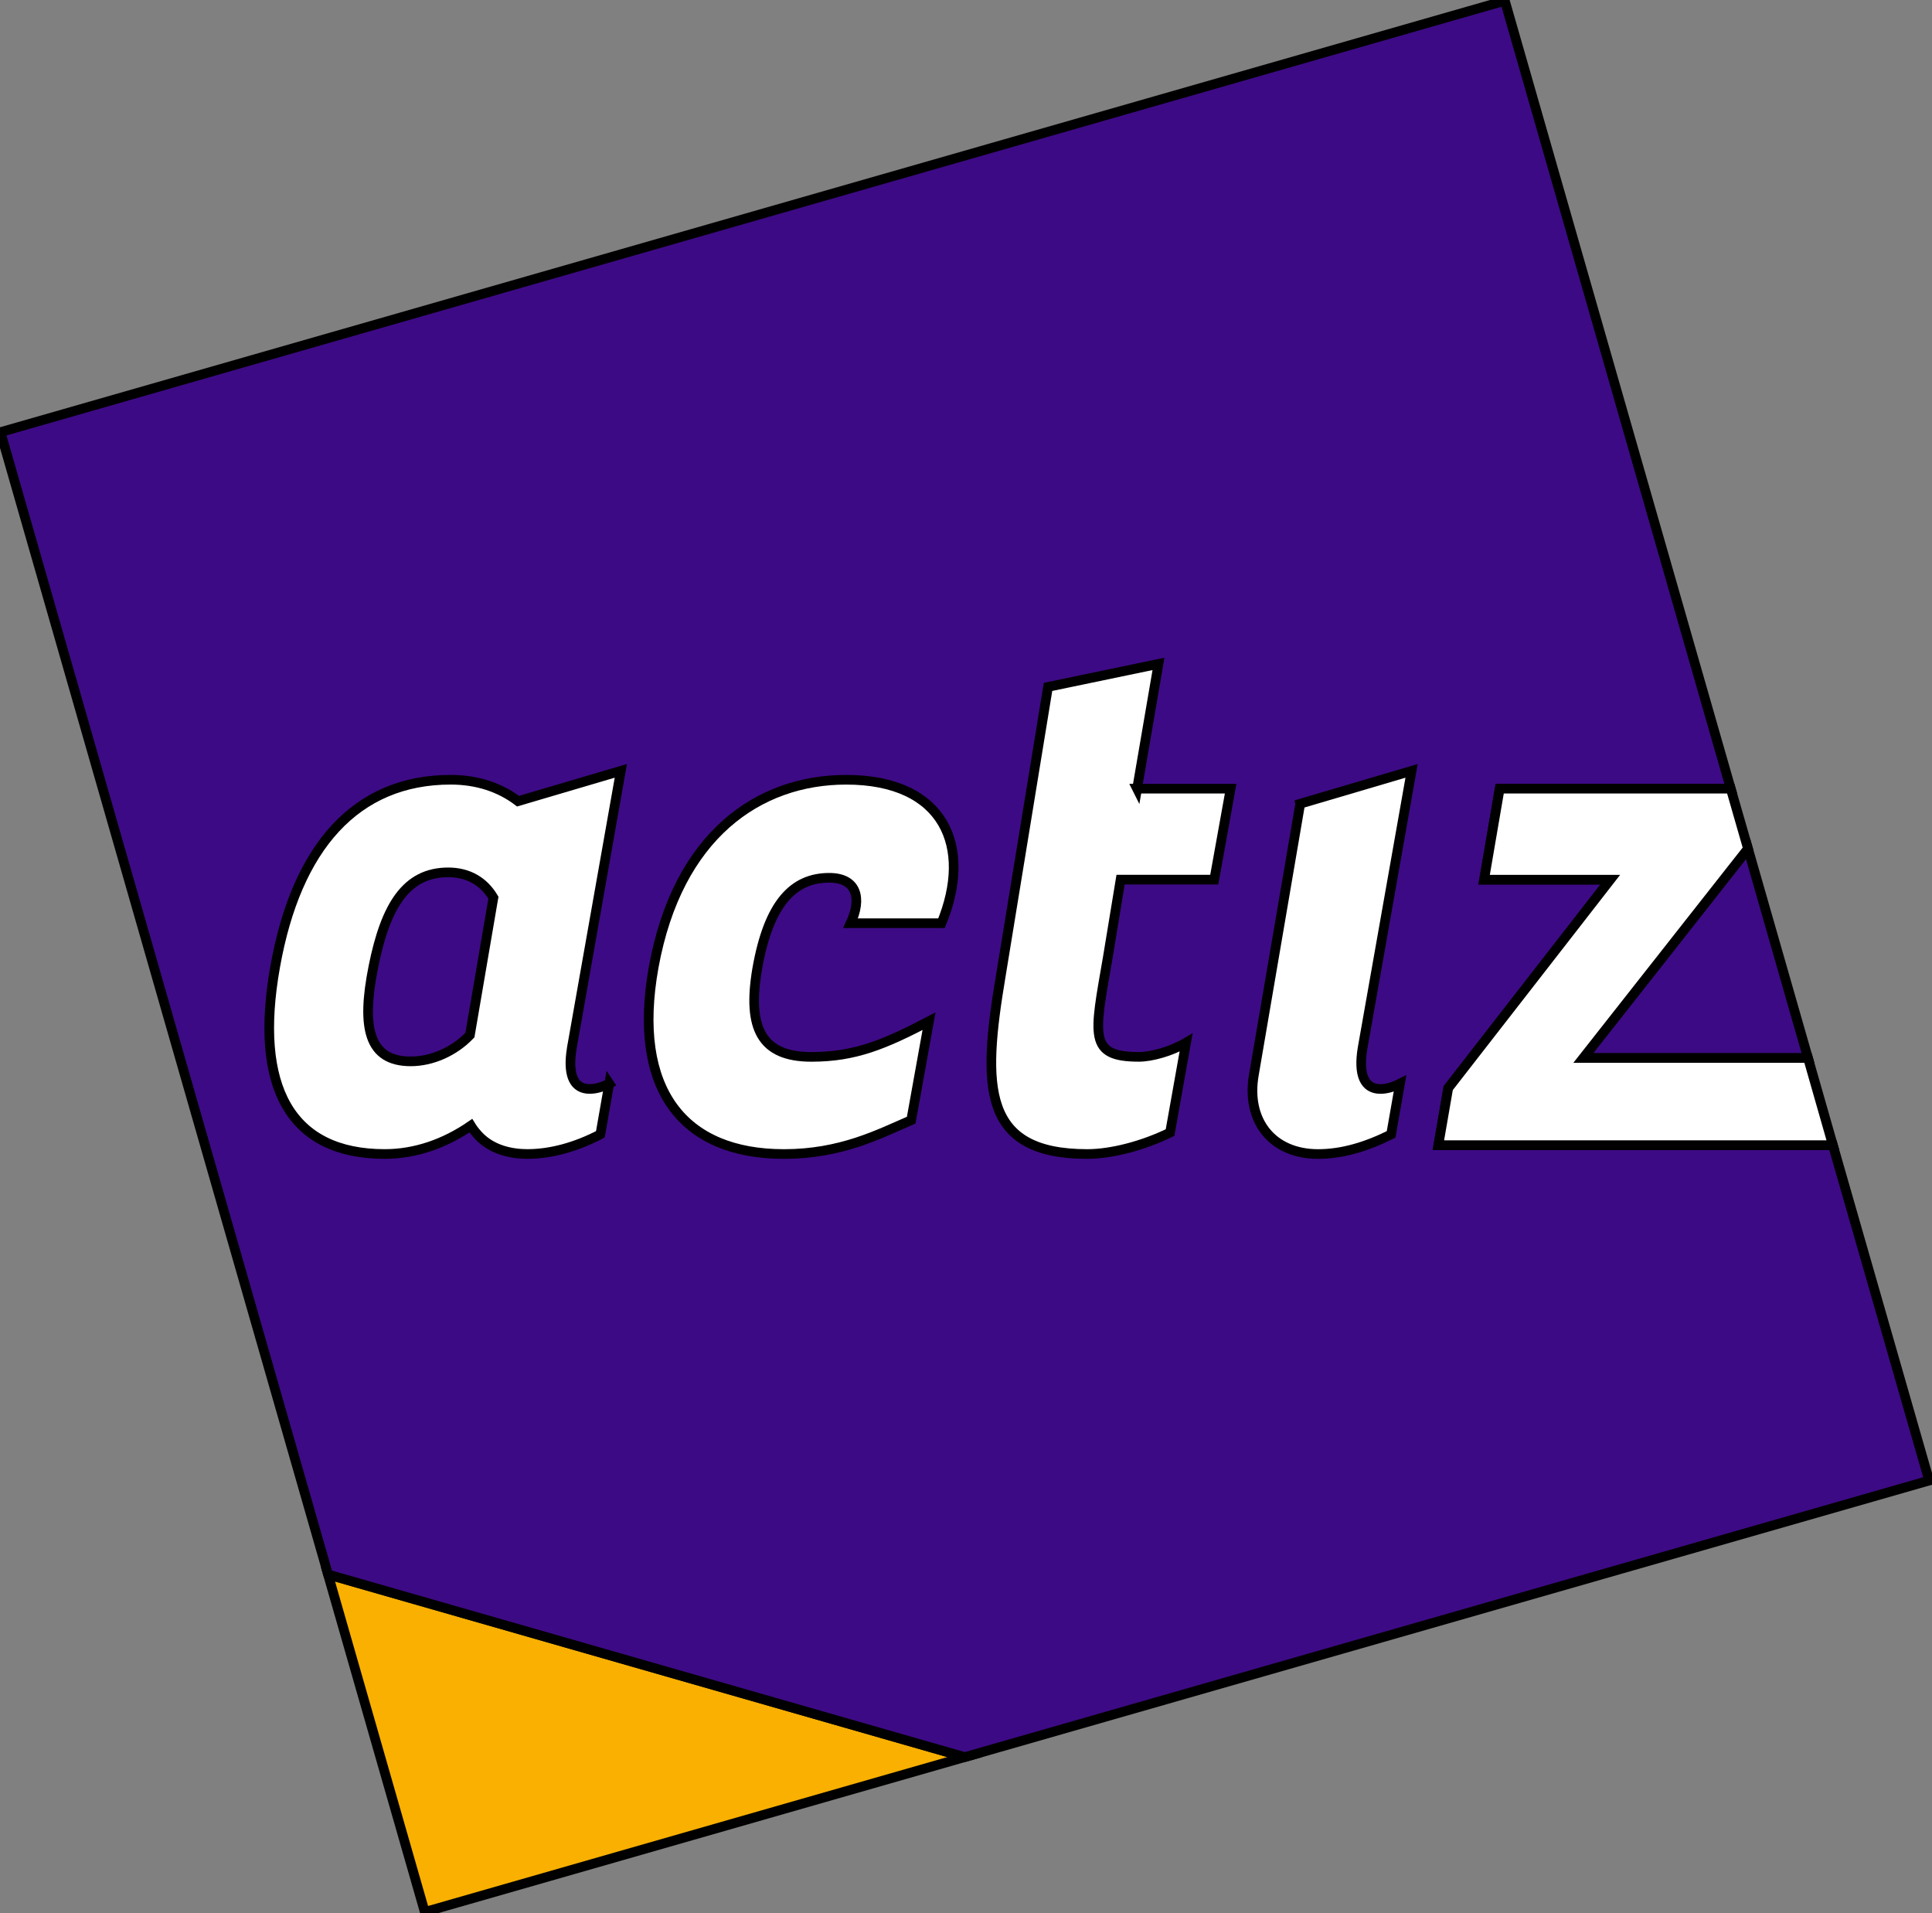
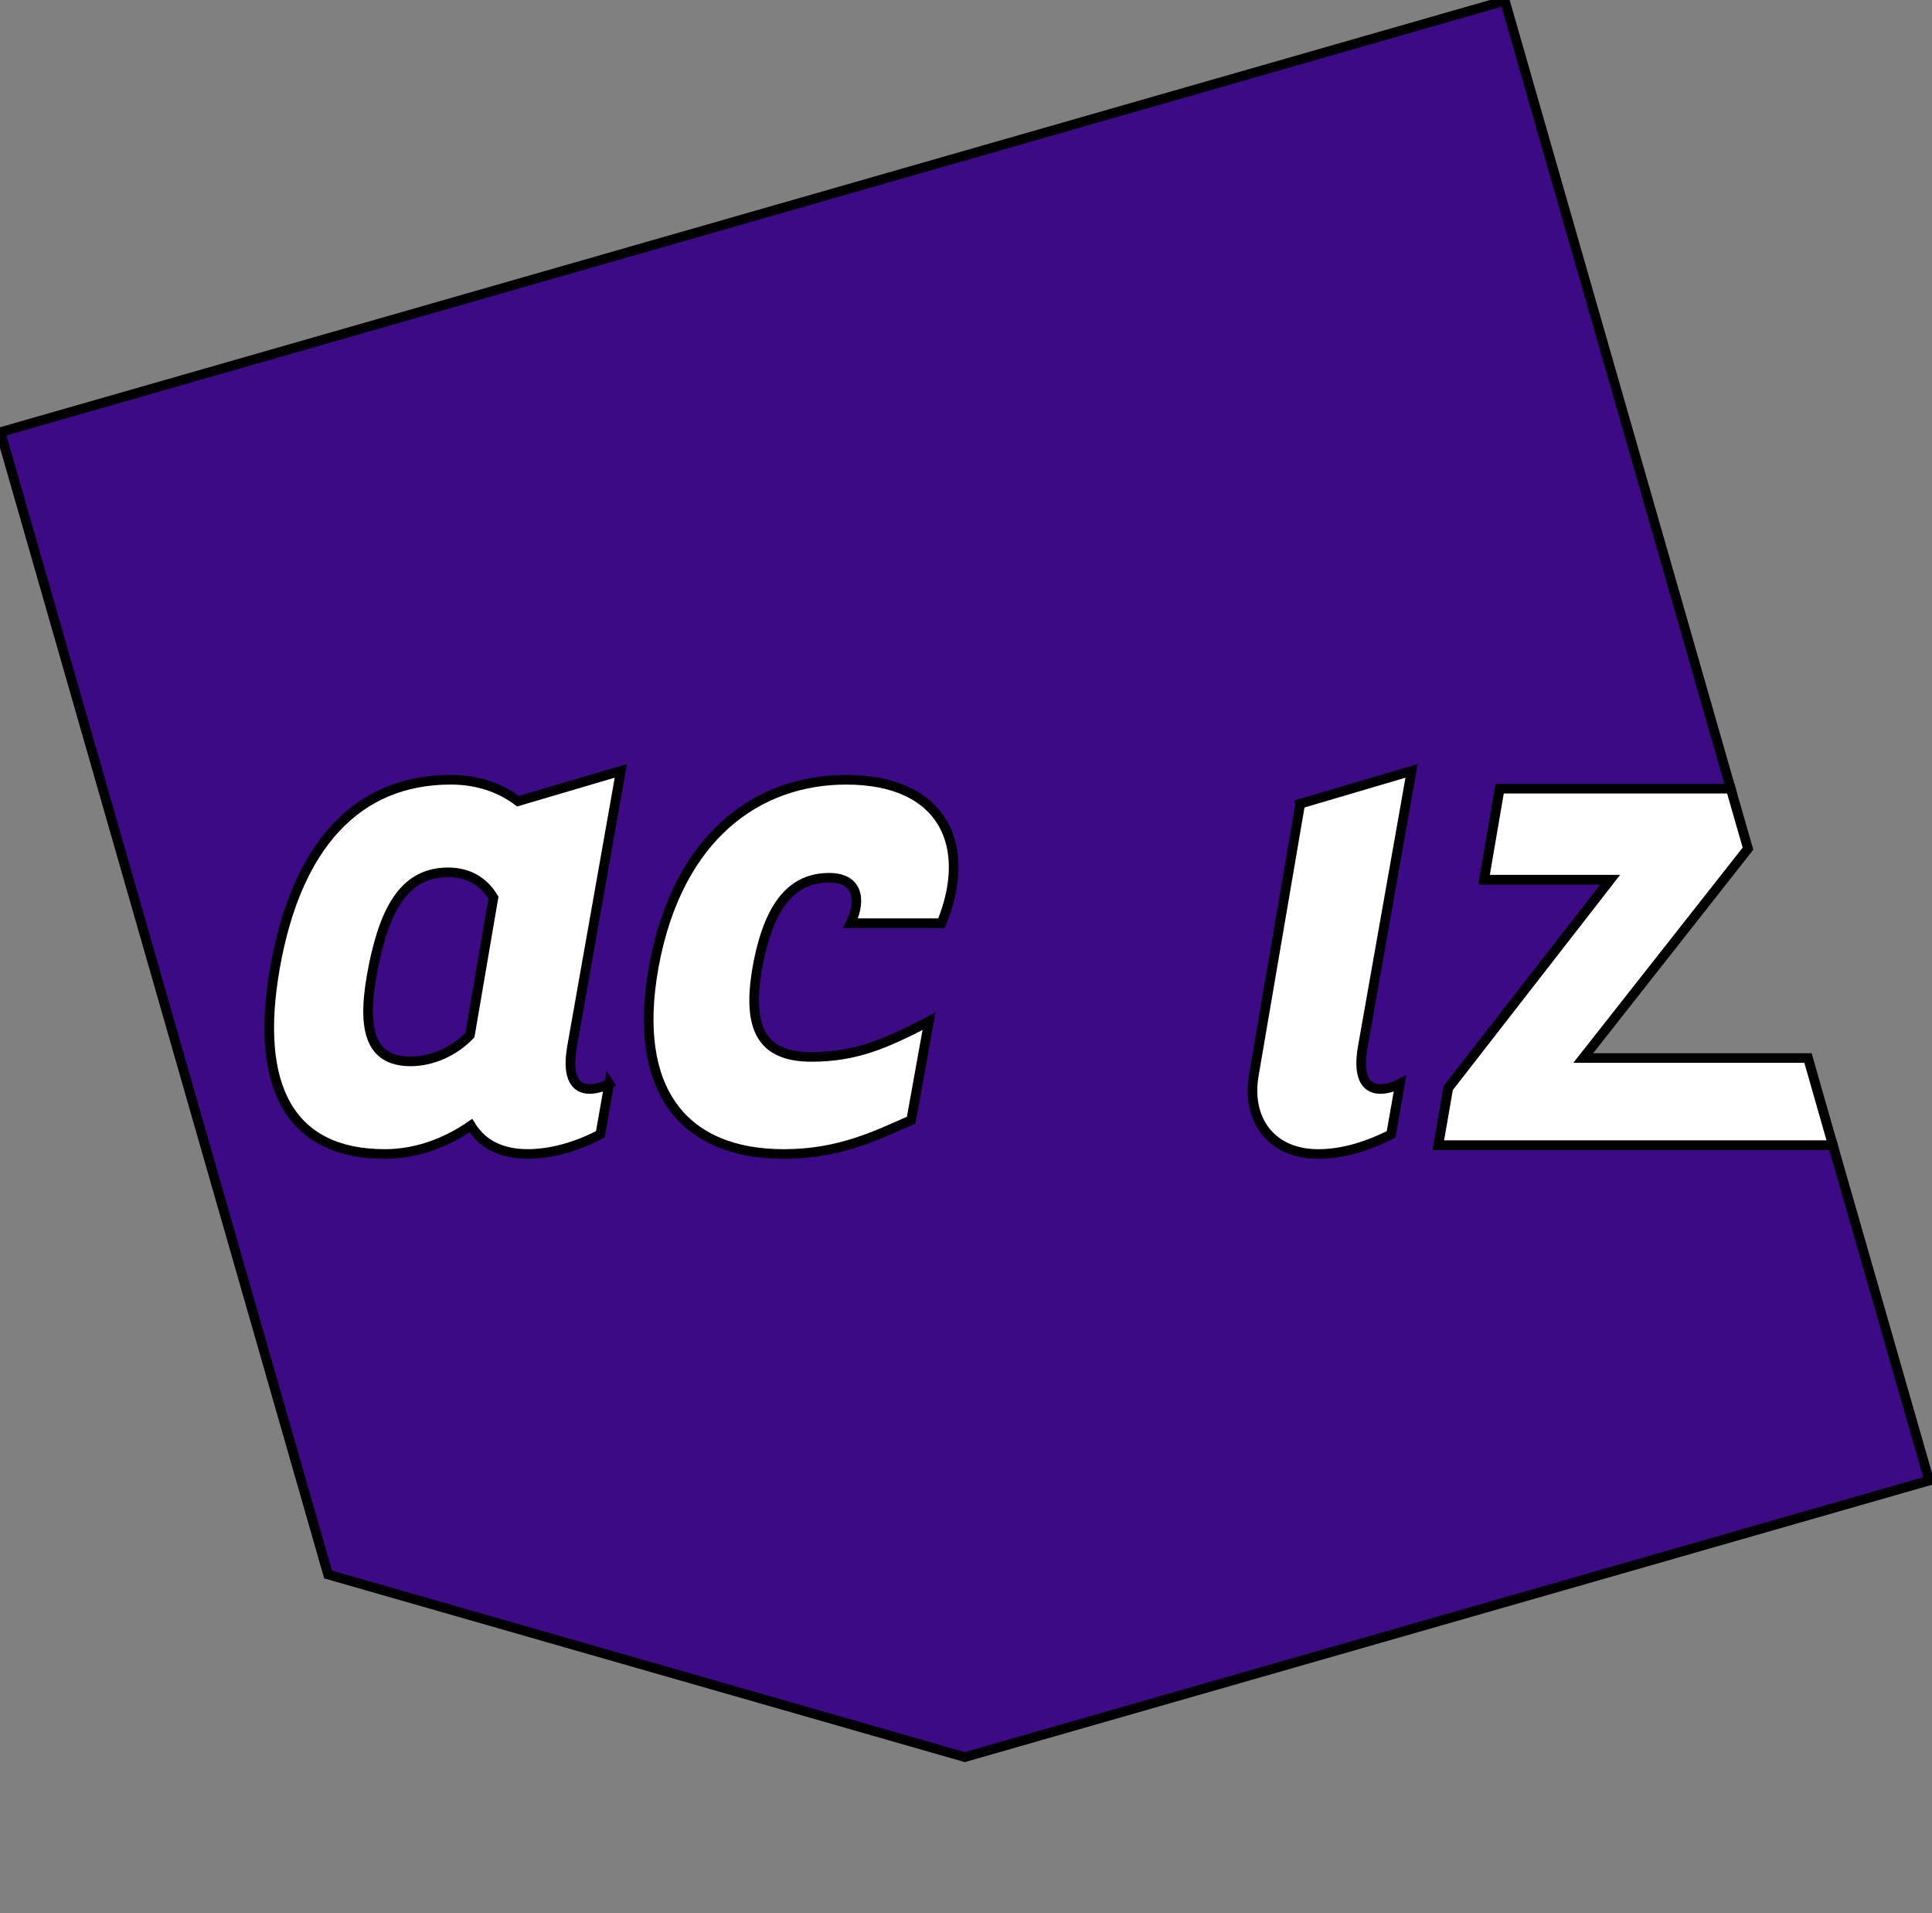
<svg xmlns="http://www.w3.org/2000/svg" width="200" height="198">
  <rect width="100%" height="100%" fill="#808080" stroke="none" />
  <g>
    <title>background</title>
-     <rect fill="none" id="canvas_background" height="200" width="202" y="-1" x="-1" />
  </g>
  <g>
    <title>Layer 1</title>
    <g stroke="null" id="Laag_1">
-       <polygon stroke="null" id="svg_1" points="43.971,197.894 99.875,181.863 33.955,162.961 " fill="#F9B000" />
-       <polygon stroke="null" id="svg_2" points="187.163,109.507 163.897,109.507 180.952,87.837 " fill="#3D0A85" />
      <polygon stroke="null" id="svg_3" points="199.704,153.24 99.879,181.864 33.963,162.962 0.052,44.727 155.781,0.08 179.167,81.627 155.248,81.627 153.633,91.048 166.696,91.048 149.921,112.618 148.898,118.526 189.741,118.526 " fill="#3D0A85" />
      <polygon stroke="null" id="svg_4" points="189.741,118.527 148.899,118.527 149.922,112.618 166.695,91.047 153.634,91.047 155.249,81.627 179.166,81.627 180.952,87.837 163.898,109.507 187.163,109.507 " fill="#FFFFFF" />
      <g stroke="null" id="svg_5">
        <path stroke="null" id="svg_6" d="m81.139,119.443c-10.329,0 -15.771,-6.55 -13.466,-19.367c2.493,-13.651 10.883,-19.37 19.921,-19.37c10.238,0 13.098,7.011 9.87,14.848l-9.409,0c1.201,-2.58 0.647,-4.7 -2.212,-4.7c-3.689,0 -6.272,2.581 -7.472,9.497c-1.014,6.086 0.461,9.038 5.628,9.038c4.517,0 7.56,-1.291 12.173,-3.689l-1.845,10.239c-3.412,1.475 -7.286,3.505 -13.188,3.505" fill="#FFFFFF" />
        <path stroke="null" id="svg_7" d="m134.599,83.187l11.528,-3.402l-5.072,28.682c-0.461,2.767 0.183,4.243 1.842,4.243c0.649,0 1.293,-0.188 2.032,-0.557l-0.922,5.262c-2.584,1.287 -5.074,2.029 -7.562,2.029c-4.796,0 -7.47,-3.505 -6.642,-8.209l4.796,-28.047z" fill="#FFFFFF" />
        <path stroke="null" id="svg_8" d="m63.07,112.152c-0.739,0.369 -1.384,0.556 -2.03,0.556c-1.551,0 -2.216,-1.29 -1.919,-3.715c0.015,-0.111 0.032,-0.227 0.05,-0.343c0.008,-0.06 0.015,-0.121 0.024,-0.185l5.074,-28.68l-10.641,3.138c-1.865,-1.415 -4.221,-2.218 -6.976,-2.218c-9.775,0 -15.957,6.916 -18.169,19.37c-2.213,12.446 1.566,19.367 11.344,19.367c3.216,0 6.248,-1.099 8.914,-2.932c0.195,0.317 0.417,0.611 0.666,0.885c0.972,1.12 2.433,1.83 4.288,2.004c0.034,0.002 0.069,0.005 0.104,0.009c0.105,0.008 0.211,0.015 0.321,0.018c0.151,0.009 0.308,0.015 0.464,0.015c2.477,0 5.045,-0.733 7.521,-2.012c0.017,-0.006 0.029,-0.009 0.044,-0.018l0.92,-5.26zm-24.421,-12.077c1.259,-6.295 3.387,-9.783 7.747,-9.783c2.11,0 3.695,0.959 4.682,2.621l-2.432,14.219c-1.641,1.726 -3.972,2.722 -6.122,2.722c-4.359,0 -5.132,-3.486 -3.874,-9.778" fill="#FFFFFF" />
-         <path stroke="null" id="svg_9" d="m117.712,81.629l2.213,-12.914l-11.434,2.38l-4.889,29.901c-1.937,11.525 -1.937,18.447 8.946,18.447c2.491,0 5.716,-0.832 8.575,-2.218l1.661,-9.314c-1.568,0.923 -3.596,1.476 -4.886,1.476c-5.257,0 -4.613,-2.213 -3.228,-10.235l1.333,-8.105l9.697,0l1.696,-9.418l-9.684,0z" fill="#FFFFFF" />
      </g>
    </g>
    <g display="none" id="Afstanden">
      <polygon id="svg_10" points="153.219,343.089    101.976,357.782 101.973,357.778 50.718,372.475 65.47,423.916 116.713,409.224    116.713,409.228 167.97,394.531  " stroke-width="0.4" stroke="#A91254" fill="none" />
      <polygon id="svg_11" points="435.047,73.95    383.803,88.642 383.801,88.638 332.546,103.335 347.297,154.776 398.541,140.084    398.541,140.088 449.798,125.391  " stroke-width="0.4" stroke="#A91254" fill="none" />
      <g id="svg_12" display="inline">
        <polygon id="svg_13" points="103.223,169.047 51.979,183.739     51.977,183.735 0.722,198.432 15.473,249.873 66.717,235.181 66.717,235.185     117.974,220.488   " stroke-width="0.4" stroke="#A91254" fill="none" />
      </g>
      <polygon id="svg_14" points="139.625,102.908    139.618,102.91 124.88,51.516 73.626,66.216 88.377,117.657 88.383,117.655    103.119,169.047 154.376,154.349  " stroke-width="0.4" stroke="#A91254" fill="none" />
-       <polygon id="svg_15" points="317.795,51.897 317.789,51.9    303.051,0.505 251.796,15.205 266.547,66.646 266.554,66.644 281.289,118.036    332.546,103.339  " stroke-width="0.4" stroke="#A91254" fill="none" />
      <polygon id="svg_16" points="411.948,380.206    411.942,380.209 397.204,328.814 345.949,343.512 360.7,394.955 360.707,394.953    375.442,446.345 426.7,431.648  " stroke-width="0.4" stroke="#A91254" fill="none" />
      <g id="svg_17" display="inline">
        <polygon id="svg_18" points="233.97,431.171 233.963,431.173     219.225,379.779 167.97,394.479 182.719,445.92 182.728,445.918 197.464,497.31     248.721,482.612   " stroke-width="0.4" stroke="#A91254" fill="none" />
      </g>
      <polygon id="svg_19" points="500.056,299.33    485.359,248.075 433.917,262.824 433.919,262.833 382.525,277.569 397.223,328.826    448.664,314.075 448.662,314.068  " stroke-width="0.4" stroke="#A91254" fill="none" />
    </g>
  </g>
</svg>